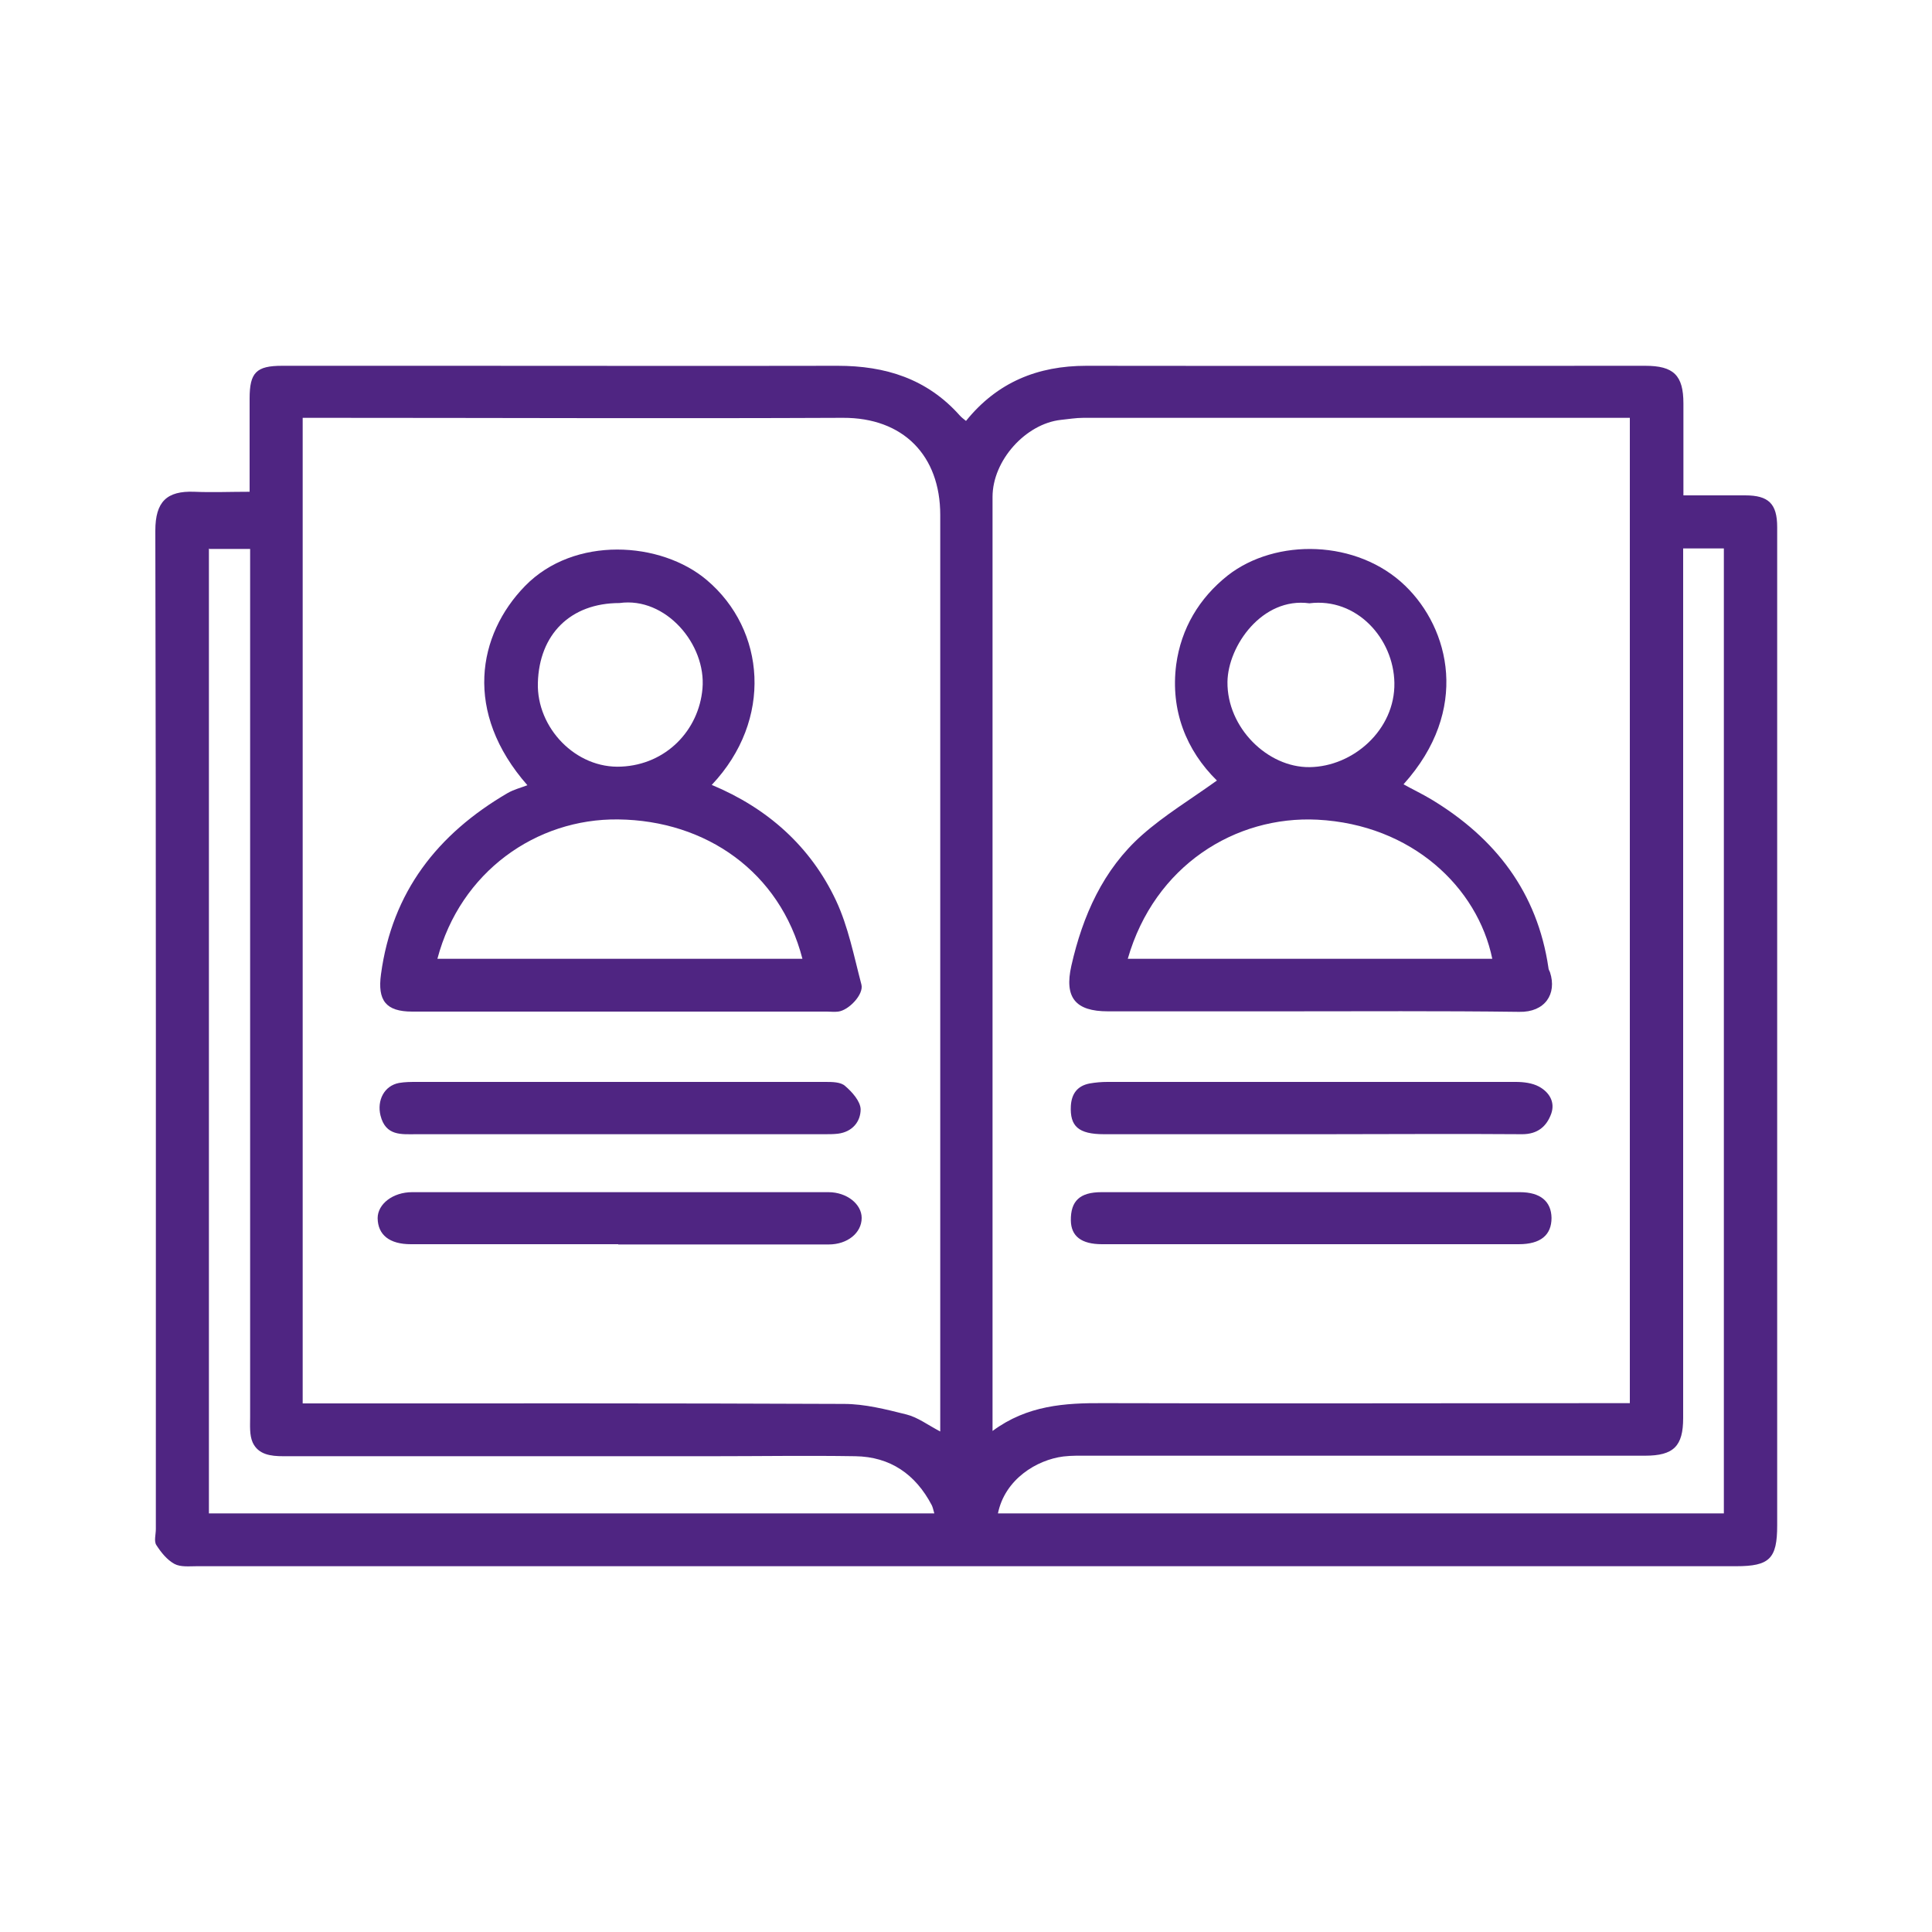
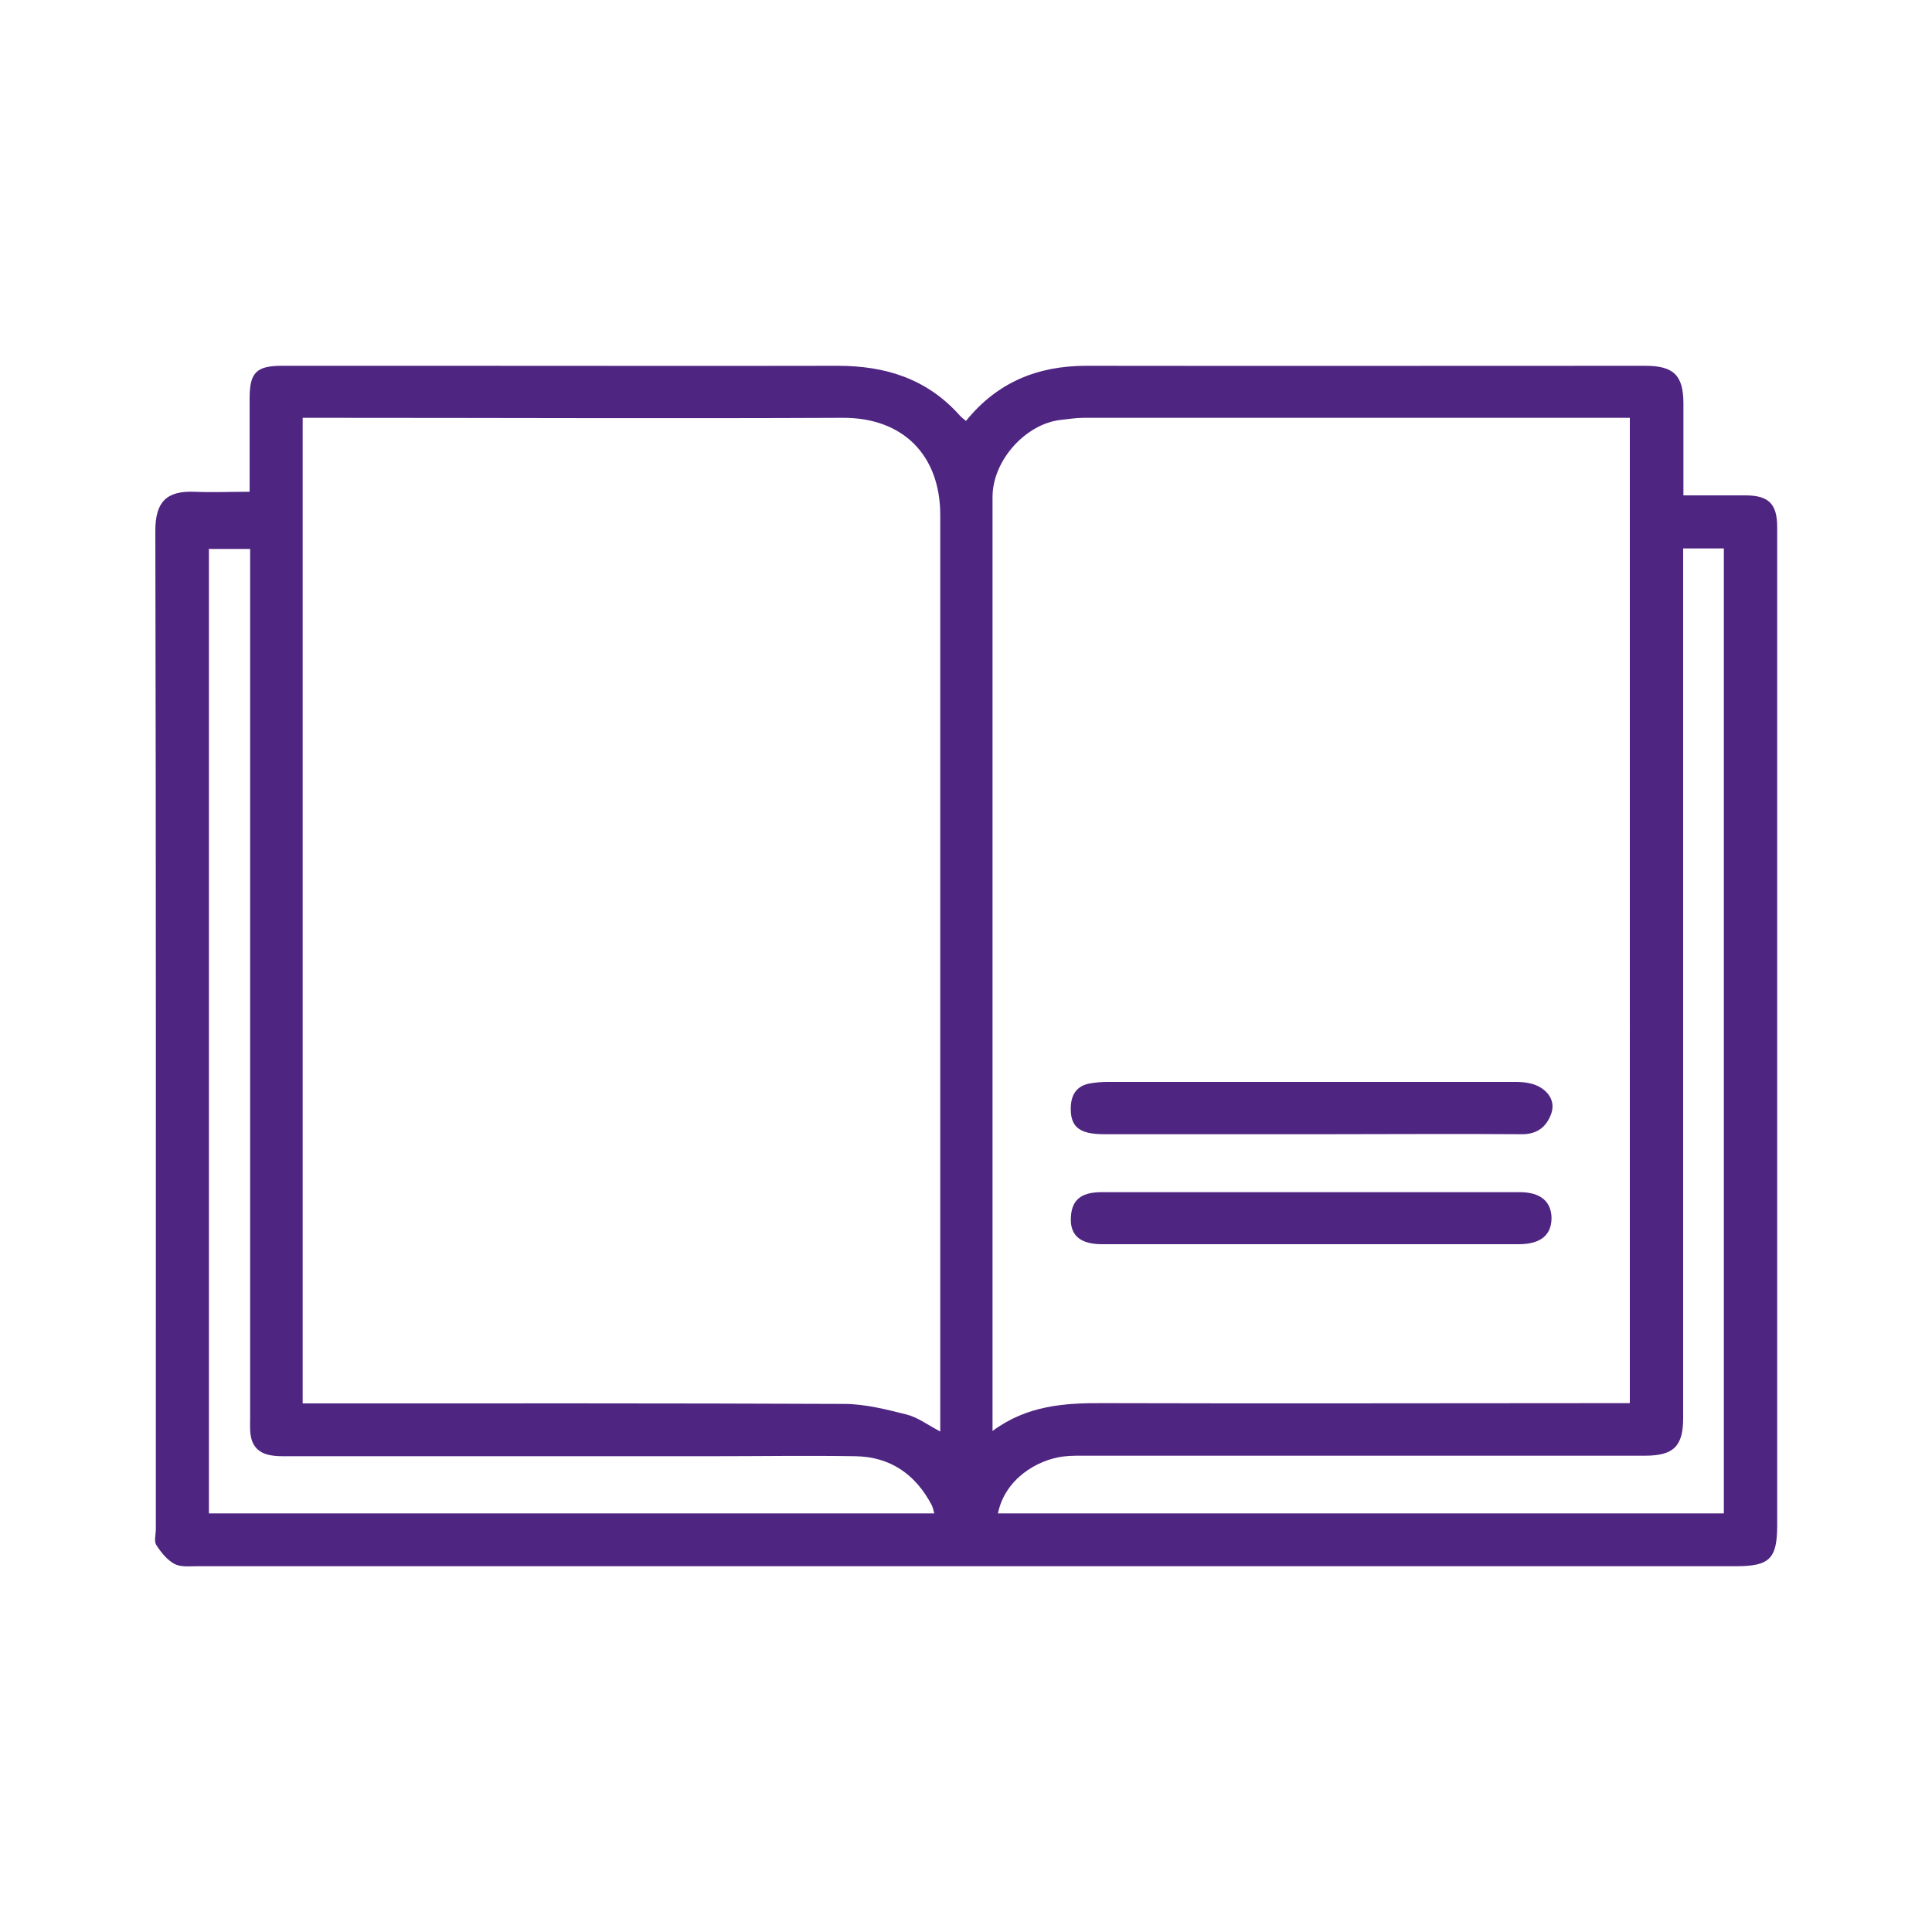
<svg xmlns="http://www.w3.org/2000/svg" id="Layer_1" data-name="Layer 1" width="75" height="75" viewBox="0 0 75 75">
  <defs>
    <style>
      .cls-1 {
        fill: #4f2582;
      }
    </style>
  </defs>
  <path class="cls-1" d="m9.69,19.1c0-1.27,0-2.45,0-3.63,0-1.01.26-1.27,1.26-1.27,2.2,0,4.4,0,6.6,0,4.99,0,9.98.01,14.97,0,1.85,0,3.46.5,4.73,1.92.07.08.15.14.25.22,1.21-1.5,2.78-2.14,4.67-2.14,7.23.01,14.47,0,21.7,0,1.1,0,1.48.37,1.48,1.46,0,1.16,0,2.32,0,3.57.82,0,1.61,0,2.4,0,.9,0,1.24.32,1.24,1.23,0,2.16,0,4.31,0,6.47,0,10.76,0,21.53,0,32.29,0,1.29-.3,1.58-1.59,1.58-19.92,0-39.84,0-59.76,0-.29,0-.63.04-.87-.09-.29-.16-.52-.45-.7-.73-.1-.15-.02-.41-.02-.62,0-12.92.01-25.84-.02-38.76,0-1.13.45-1.55,1.51-1.51.69.03,1.39,0,2.15,0Zm2.06-2.88v38.26h.71c6.77,0,13.54-.01,20.3.02.81,0,1.63.21,2.43.41.44.11.83.41,1.31.66,0-.3,0-.53,0-.75,0-11.61,0-23.22,0-34.83,0-2.3-1.43-3.78-3.78-3.77-6.75.03-13.49,0-20.24,0h-.74Zm51.53,0h-.54c-6.89,0-13.78,0-20.68,0-.29,0-.59.05-.88.08-1.36.15-2.65,1.57-2.65,2.99,0,11.94,0,23.89,0,35.83,0,.11,0,.22,0,.43,1.35-1,2.81-1.09,4.32-1.08,6.57.02,13.15,0,19.72,0h.7V16.22Zm3.64,42.53V21.29h-1.58c0,.26,0,.49,0,.71,0,11.02,0,22.04,0,33.05,0,1.09-.37,1.46-1.48,1.46-7.19,0-14.38,0-21.57,0-.34,0-.68-.01-1.01.03-1.03.13-2.27.88-2.54,2.21h28.18ZM8.11,21.29v37.46h28.16c-.04-.14-.06-.24-.1-.32-.63-1.2-1.61-1.88-2.97-1.9-1.86-.03-3.72,0-5.58,0-5.54,0-11.08,0-16.62,0-.49,0-.97-.06-1.19-.53-.13-.29-.1-.66-.1-.99,0-11,0-22,0-32.99,0-.23,0-.46,0-.71h-1.58Z" />
-   <path class="cls-1" d="m20.48,30.49c-2.5-2.84-1.94-5.85-.1-7.74,1.91-1.96,5.28-1.74,7.06-.23,2.28,1.93,2.58,5.42.19,7.95,2.16.9,3.83,2.38,4.82,4.48.48,1.02.7,2.17.99,3.27.1.38-.49,1-.9,1.05-.15.02-.3,0-.44,0-5.37,0-10.73,0-16.1,0-1.02,0-1.35-.43-1.21-1.45.43-3.19,2.19-5.44,4.91-7.03.24-.14.52-.21.78-.31Zm-3.5,6.73h14.17c-.87-3.37-3.74-5.37-7.15-5.41-3.19-.04-6.13,2.04-7.02,5.41Zm7.07-13.81c-1.91,0-3.12,1.22-3.17,3.1-.05,1.74,1.47,3.34,3.24,3.25,1.74-.08,3.01-1.41,3.15-3.03.15-1.72-1.43-3.57-3.22-3.32Z" />
-   <path class="cls-1" d="m24,48.3c-2.68,0-5.36,0-8.05,0-.83,0-1.28-.36-1.29-1.01,0-.55.59-1.01,1.34-1.01,5.39,0,10.77,0,16.16,0,.71,0,1.29.46,1.29,1,0,.58-.55,1.03-1.28,1.03-2.72,0-5.45,0-8.17,0Z" />
-   <path class="cls-1" d="m24.05,42c2.66,0,5.33,0,7.99,0,.26,0,.6,0,.77.16.27.23.59.59.6.9,0,.48-.32.88-.88.95-.17.02-.34.02-.51.02-5.29,0-10.57,0-15.86,0-.57,0-1.19.08-1.39-.73-.14-.58.14-1.15.72-1.26.23-.04.46-.04.69-.04,2.62,0,5.24,0,7.87,0Z" />
-   <path class="cls-1" d="m54.49,30.45c.36.2.72.37,1.07.58,2.49,1.5,4.12,3.61,4.55,6.54,0,.06.04.12.06.17.28.85-.2,1.56-1.19,1.54-3.06-.04-6.13-.02-9.19-.02-2.26,0-4.52,0-6.78,0-1.26,0-1.7-.53-1.42-1.77.44-1.94,1.23-3.73,2.74-5.07.88-.78,1.91-1.4,2.91-2.12-1.19-1.17-1.81-2.72-1.58-4.5.19-1.4.89-2.58,2-3.46,1.87-1.46,5.03-1.4,6.89.4,1.72,1.66,2.53,4.82-.06,7.7Zm-10.71,6.77h14.15c-.57-2.77-3.12-5.21-6.79-5.4-3.18-.16-6.32,1.78-7.36,5.4Zm7.05-13.8c-1.83-.25-3.16,1.65-3.18,3.05-.02,1.78,1.56,3.33,3.19,3.31,1.69-.02,3.32-1.45,3.29-3.27-.03-1.73-1.47-3.32-3.3-3.09Z" />
+   <path class="cls-1" d="m24.05,42Z" />
  <path class="cls-1" d="m50.84,48.3c-2.69,0-5.37,0-8.06,0-.8,0-1.2-.31-1.21-.92-.01-.76.35-1.1,1.19-1.1,5.41,0,10.83,0,16.24,0,.8,0,1.22.36,1.23,1,0,.67-.43,1.02-1.27,1.02-2.71,0-5.41,0-8.12,0Z" />
  <path class="cls-1" d="m50.91,44.03c-2.68,0-5.37,0-8.05,0-1,0-1.33-.31-1.29-1.1.03-.48.26-.78.73-.87.23-.04.46-.06.69-.06,5.28,0,10.57,0,15.85,0,.3,0,.64.04.9.18.39.21.64.59.48,1.05-.18.5-.53.8-1.13.8-2.58-.02-5.16,0-7.73,0-.15,0-.3,0-.44,0Z" />
</svg>